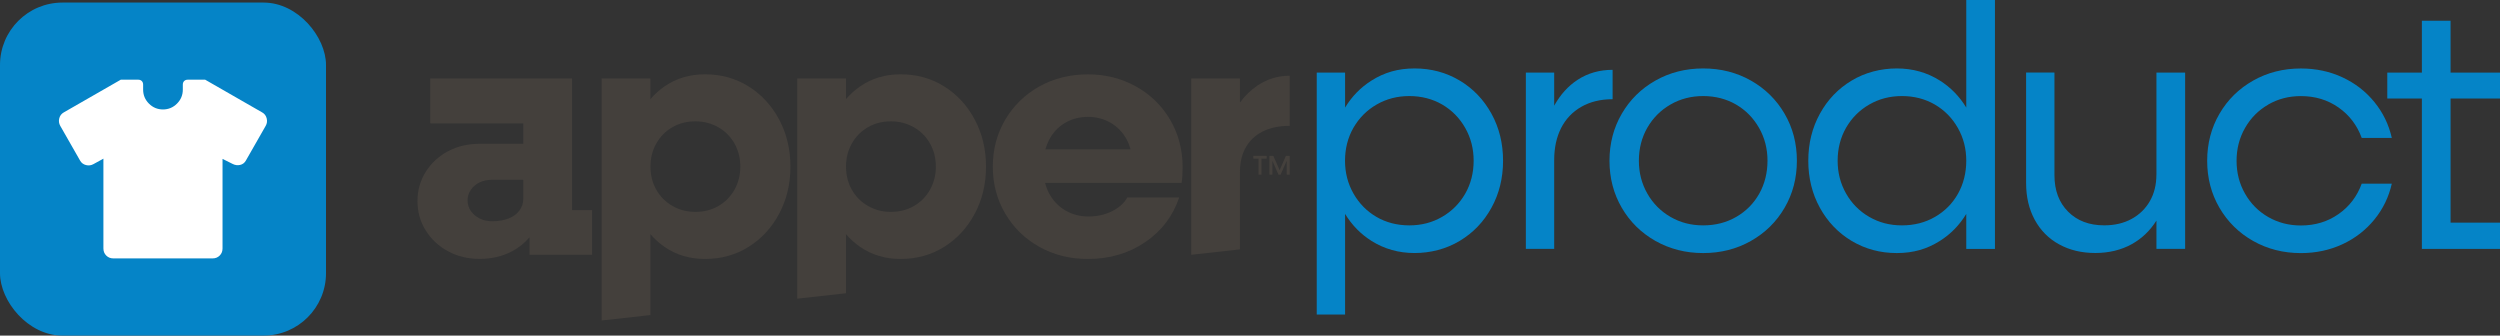
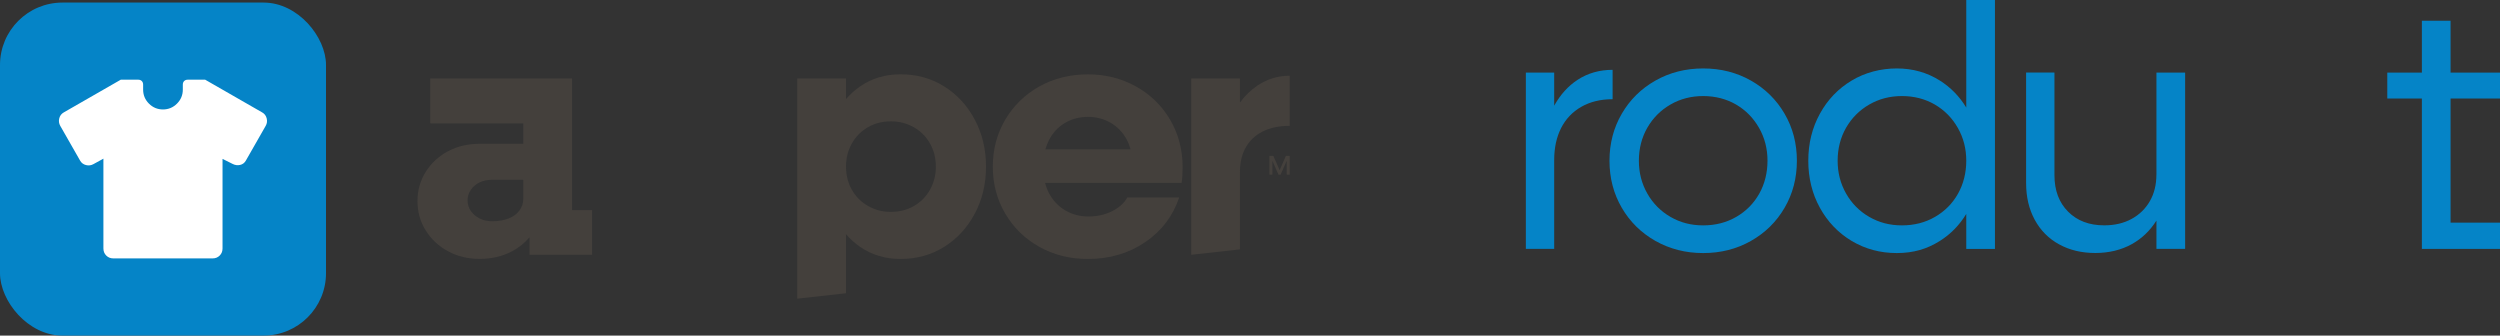
<svg xmlns="http://www.w3.org/2000/svg" id="Layer_1" viewBox="0 0 720.68 96.74">
  <rect x="0" y="0" width="720.68" height="96.74" fill="#333333" stroke="none" />
  <defs>
    <style>
      .cls-1 {
        fill: #fff;
      }

      .cls-2 {
        fill: #44403c;
      }

      .cls-3 {
        fill: #0584c7;
      }
    </style>
  </defs>
  <g>
    <g>
-       <path class="cls-3" d="M420.78,23.22c-3.89-2.33-8.22-3.49-13-3.49s-8.72,1.16-12.41,3.49c-3.13,1.97-5.67,4.58-7.62,7.79v-10.09h-8.17v69.76h8.17v-29.02c1.96,3.22,4.49,5.82,7.62,7.79,3.69,2.32,7.82,3.49,12.41,3.49s9.12-1.16,13-3.49c3.89-2.33,6.94-5.51,9.17-9.57,2.23-4.05,3.34-8.57,3.34-13.55s-1.11-9.5-3.34-13.55c-2.23-4.05-5.28-7.24-9.17-9.57ZM422.37,55.85c-1.63,2.82-3.85,5.05-6.68,6.68-2.82,1.63-5.96,2.44-9.42,2.44s-6.68-.81-9.47-2.44c-2.79-1.63-5-3.87-6.63-6.73-1.63-2.86-2.44-6.01-2.44-9.47s.81-6.69,2.44-9.52c1.63-2.82,3.85-5.05,6.68-6.68,2.82-1.63,5.96-2.44,9.42-2.44s6.68.82,9.47,2.44c2.79,1.63,5,3.87,6.63,6.73,1.63,2.86,2.44,6.01,2.44,9.47s-.81,6.69-2.44,9.52Z" />
      <path class="cls-3" d="M464.87,20.13c-3.79,0-7.16.96-10.11,2.89-2.72,1.78-4.96,4.26-6.73,7.45v-9.54h-8.17v50.82h8.17v-25.61c0-3.52.66-6.59,1.99-9.22,1.33-2.62,3.27-4.67,5.83-6.13,2.56-1.46,5.56-2.19,9.02-2.19v-8.47Z" />
      <path class="cls-3" d="M504.73,23.22c-4.12-2.33-8.7-3.49-13.75-3.49s-9.63,1.16-13.75,3.49c-4.12,2.33-7.36,5.51-9.72,9.57-2.36,4.05-3.54,8.57-3.54,13.55s1.18,9.5,3.54,13.55c2.36,4.05,5.6,7.24,9.72,9.57,4.12,2.32,8.7,3.49,13.75,3.49s9.63-1.16,13.75-3.49c4.12-2.33,7.36-5.51,9.72-9.57,2.36-4.05,3.54-8.57,3.54-13.55s-1.18-9.5-3.54-13.55c-2.36-4.05-5.6-7.24-9.72-9.57ZM507.13,55.85c-1.59,2.82-3.8,5.05-6.63,6.68-2.82,1.63-6,2.44-9.52,2.44s-6.59-.81-9.42-2.44c-2.82-1.63-5.05-3.87-6.68-6.73-1.63-2.86-2.44-6.01-2.44-9.47s.81-6.69,2.44-9.52c1.63-2.82,3.85-5.05,6.68-6.68,2.82-1.63,5.96-2.44,9.42-2.44s6.68.82,9.47,2.44c2.79,1.63,5,3.87,6.63,6.73,1.63,2.86,2.44,6.01,2.44,9.47s-.8,6.69-2.39,9.52Z" />
      <path class="cls-3" d="M566.82,31.01c-1.96-3.22-4.49-5.82-7.62-7.79-3.69-2.33-7.82-3.49-12.41-3.49s-9.12,1.16-13,3.49c-3.89,2.33-6.94,5.51-9.17,9.57-2.23,4.05-3.34,8.57-3.34,13.55s1.11,9.5,3.34,13.55c2.23,4.05,5.28,7.24,9.17,9.57,3.89,2.32,8.22,3.49,13,3.49s8.72-1.16,12.41-3.49c3.13-1.97,5.67-4.58,7.62-7.79v10.09h8.27V0h-8.27v31.01ZM564.43,55.85c-1.59,2.82-3.8,5.05-6.63,6.68-2.82,1.63-6,2.44-9.52,2.44s-6.59-.81-9.42-2.44c-2.83-1.63-5.05-3.87-6.68-6.73-1.63-2.86-2.44-6.01-2.44-9.47s.81-6.69,2.44-9.52c1.63-2.82,3.85-5.05,6.68-6.68,2.82-1.63,5.96-2.44,9.42-2.44s6.68.82,9.47,2.44c2.79,1.63,5,3.87,6.63,6.73,1.63,2.86,2.44,6.01,2.44,9.47s-.8,6.69-2.39,9.52Z" />
      <path class="cls-3" d="M621.63,50.32c0,2.92-.63,5.48-1.89,7.67-1.26,2.19-3.02,3.9-5.28,5.13-2.26,1.23-4.88,1.84-7.87,1.84-4.32,0-7.79-1.31-10.41-3.94-2.62-2.62-3.94-6.13-3.94-10.51v-29.6h-8.17v31.89c0,3.99.83,7.51,2.49,10.56,1.66,3.06,4,5.42,7.03,7.08,3.02,1.66,6.49,2.49,10.41,2.49s7.52-.86,10.61-2.59c2.85-1.6,5.19-3.85,7.03-6.75v8.15h8.27V20.93h-8.27v29.4Z" />
-       <path class="cls-3" d="M653.86,30.14c2.82-1.63,5.96-2.44,9.42-2.44,4.12,0,7.74,1.1,10.86,3.29,3.12,2.19,5.35,5.12,6.68,8.77h8.67c-.86-3.85-2.54-7.31-5.03-10.36-2.49-3.05-5.57-5.43-9.22-7.12-3.65-1.69-7.64-2.54-11.96-2.54-5.05,0-9.63,1.16-13.75,3.49-4.12,2.33-7.36,5.51-9.72,9.57-2.36,4.05-3.54,8.57-3.54,13.55s1.18,9.5,3.54,13.55c2.36,4.05,5.6,7.24,9.72,9.57,4.12,2.32,8.7,3.49,13.75,3.49,4.32,0,8.3-.85,11.96-2.54,3.65-1.69,6.73-4.07,9.22-7.12,2.49-3.05,4.17-6.51,5.03-10.36h-8.67c-1.33,3.65-3.55,6.58-6.68,8.77-3.12,2.19-6.74,3.29-10.86,3.29-3.46,0-6.59-.81-9.42-2.44-2.83-1.63-5.05-3.87-6.68-6.73-1.63-2.86-2.44-6.01-2.44-9.47s.81-6.61,2.44-9.47c1.63-2.86,3.85-5.1,6.68-6.73Z" />
      <polygon class="cls-3" points="720.68 28.4 720.68 20.93 706.43 20.93 706.43 5.98 698.16 5.98 698.16 20.93 688.19 20.93 688.19 28.4 698.16 28.4 698.16 71.75 720.68 71.75 720.68 64.18 706.43 64.18 706.43 28.4 720.68 28.4" />
    </g>
    <path class="cls-2" d="M164.9,60.59V22.62h-40.86v12.95h26.81v5.88h-12.56c-3.39,0-6.43.71-9.12,2.14-2.69,1.43-4.83,3.41-6.43,5.93-1.59,2.53-2.39,5.35-2.39,8.47s.8,5.95,2.39,8.47c1.59,2.53,3.74,4.52,6.43,5.98,2.69,1.46,5.73,2.19,9.12,2.19s6.56-.73,9.32-2.19c1.99-1.06,3.66-2.41,5.03-4.04v5.04h18.04v-12.86h-5.78ZM150.84,57.4c0,1.2-.37,2.29-1.1,3.29-.73,1-1.78,1.76-3.14,2.29-1.36.53-2.94.8-4.73.8-1.33,0-2.53-.26-3.59-.8-1.06-.53-1.91-1.25-2.54-2.14-.63-.9-.95-1.94-.95-3.14,0-1.06.31-2.06.95-2.99.63-.93,1.48-1.64,2.54-2.14,1.06-.5,2.26-.75,3.59-.75h8.97v5.58Z" />
-     <path class="cls-2" d="M224.62,34.48c-2.16-4.05-5.1-7.24-8.82-9.57-3.72-2.32-7.91-3.49-12.56-3.49-4.38,0-8.26,1.15-11.61,3.44-1.54,1.05-2.91,2.3-4.14,3.72v-5.96h-14.05v69.76l14.05-1.56v-23.33c1.22,1.42,2.6,2.67,4.14,3.72,3.35,2.29,7.23,3.44,11.61,3.44,4.65,0,8.83-1.16,12.56-3.49,3.72-2.33,6.66-5.51,8.82-9.57,2.16-4.05,3.24-8.57,3.24-13.55s-1.08-9.5-3.24-13.55ZM211.72,54.71c-1.13,1.99-2.68,3.55-4.63,4.68-1.96,1.13-4.17,1.69-6.63,1.69s-4.58-.56-6.58-1.69c-1.99-1.13-3.55-2.69-4.68-4.68-1.13-1.99-1.69-4.22-1.69-6.68s.56-4.68,1.69-6.68c1.13-1.99,2.67-3.55,4.63-4.68,1.96-1.13,4.17-1.69,6.63-1.69s4.58.57,6.58,1.69c1.99,1.13,3.55,2.69,4.68,4.68,1.13,1.99,1.69,4.22,1.69,6.68s-.56,4.68-1.69,6.68Z" />
    <path class="cls-2" d="M281,34.48c-2.16-4.05-5.1-7.24-8.82-9.57-3.72-2.32-7.91-3.49-12.56-3.49-4.38,0-8.26,1.15-11.61,3.44-1.54,1.05-2.91,2.3-4.14,3.72v-5.96h-14.05v63.48l14.05-1.56v-17.05c1.22,1.42,2.6,2.67,4.14,3.72,3.35,2.29,7.22,3.44,11.61,3.44,4.65,0,8.83-1.16,12.56-3.49,3.72-2.33,6.66-5.51,8.82-9.57,2.16-4.05,3.24-8.57,3.24-13.55s-1.08-9.5-3.24-13.55ZM268.09,54.71c-1.13,1.99-2.67,3.55-4.63,4.68-1.96,1.13-4.17,1.69-6.63,1.69s-4.58-.56-6.58-1.69c-1.99-1.13-3.56-2.69-4.68-4.68-1.13-1.99-1.69-4.22-1.69-6.68s.56-4.68,1.69-6.68c1.13-1.99,2.67-3.55,4.63-4.68,1.96-1.13,4.17-1.69,6.63-1.69s4.58.57,6.58,1.69c1.99,1.13,3.55,2.69,4.68,4.68,1.13,1.99,1.69,4.22,1.69,6.68s-.57,4.68-1.69,6.68Z" />
    <path class="cls-2" d="M359.09,42.55c1.1-1.99,2.72-3.54,4.88-4.63,2.16-1.1,4.77-1.64,7.82-1.64v-14.45c-3.39,0-6.49.95-9.32,2.84-1.89,1.27-3.56,2.9-5.03,4.89v-6.94h-14.05v50.82h.08l13.97-1.56v-22.36c0-2.66.55-4.98,1.64-6.98Z" />
    <path class="cls-2" d="M340.62,52.72c.2-1.2.3-2.69.3-4.48,0-5.05-1.2-9.62-3.59-13.7s-5.68-7.29-9.87-9.62c-4.18-2.32-8.8-3.49-13.85-3.49s-9.85,1.16-14,3.49c-4.15,2.33-7.42,5.52-9.82,9.57-2.39,4.05-3.59,8.57-3.59,13.55s1.2,9.5,3.59,13.55c2.39,4.05,5.66,7.24,9.82,9.57,4.15,2.32,8.82,3.49,14,3.49,6.24,0,11.74-1.61,16.49-4.83,4.75-3.22,8.02-7.52,9.82-12.9h-14.95c-.86,1.59-2.31,2.91-4.34,3.94-2.03,1.03-4.3,1.54-6.83,1.54s-4.78-.6-6.78-1.79c-1.99-1.2-3.55-2.87-4.68-5.03-.46-.88-.81-1.84-1.08-2.84h39.34ZM301.36,43.05c.25-.86.55-1.7.94-2.49,1.1-2.19,2.64-3.89,4.63-5.08,1.99-1.2,4.22-1.79,6.68-1.79s4.57.56,6.53,1.69c1.96,1.13,3.5,2.73,4.63,4.78.49.9.86,1.87,1.14,2.89h-24.55Z" />
    <g>
-       <path class="cls-2" d="M361.29,44.93h3.85v.8h-3.85v-.8ZM362.79,45.37h.85v4.98h-.85v-4.98Z" />
      <path class="cls-2" d="M365.96,44.93h1.11l1.92,4.38h-.22l1.92-4.38h1.09v5.42h-.85v-4.48h.21l-1.98,4.48h-.6l-1.98-4.48h.21v4.48h-.85v-5.42Z" />
    </g>
  </g>
  <rect class="cls-3" y=".74" width="93.98" height="96" rx="18" ry="18" />
  <path class="cls-1" d="M29.82,45.73l-2.86,1.57c-.67.38-1.38.48-2.15.29s-1.34-.62-1.72-1.29l-5.72-10.02c-.38-.67-.48-1.38-.29-2.15.19-.76.62-1.34,1.29-1.72l16.45-9.44h5.01c.43,0,.78.13,1.04.39s.39.61.39,1.04v1.43c0,1.57.56,2.92,1.68,4.04s2.47,1.68,4.04,1.68,2.92-.56,4.04-1.68,1.68-2.47,1.68-4.04v-1.43c0-.43.13-.78.39-1.04s.61-.39,1.04-.39h5.01l16.45,9.44c.67.38,1.1.95,1.29,1.72s.1,1.48-.29,2.15l-5.72,10.02c-.38.67-.94,1.09-1.68,1.25s-1.47.06-2.18-.32l-2.86-1.43v25.83c0,.81-.27,1.49-.82,2.04-.55.55-1.23.82-2.04.82h-28.62c-.81,0-1.49-.27-2.04-.82-.55-.55-.82-1.23-.82-2.04v-25.9Z" />
</svg>